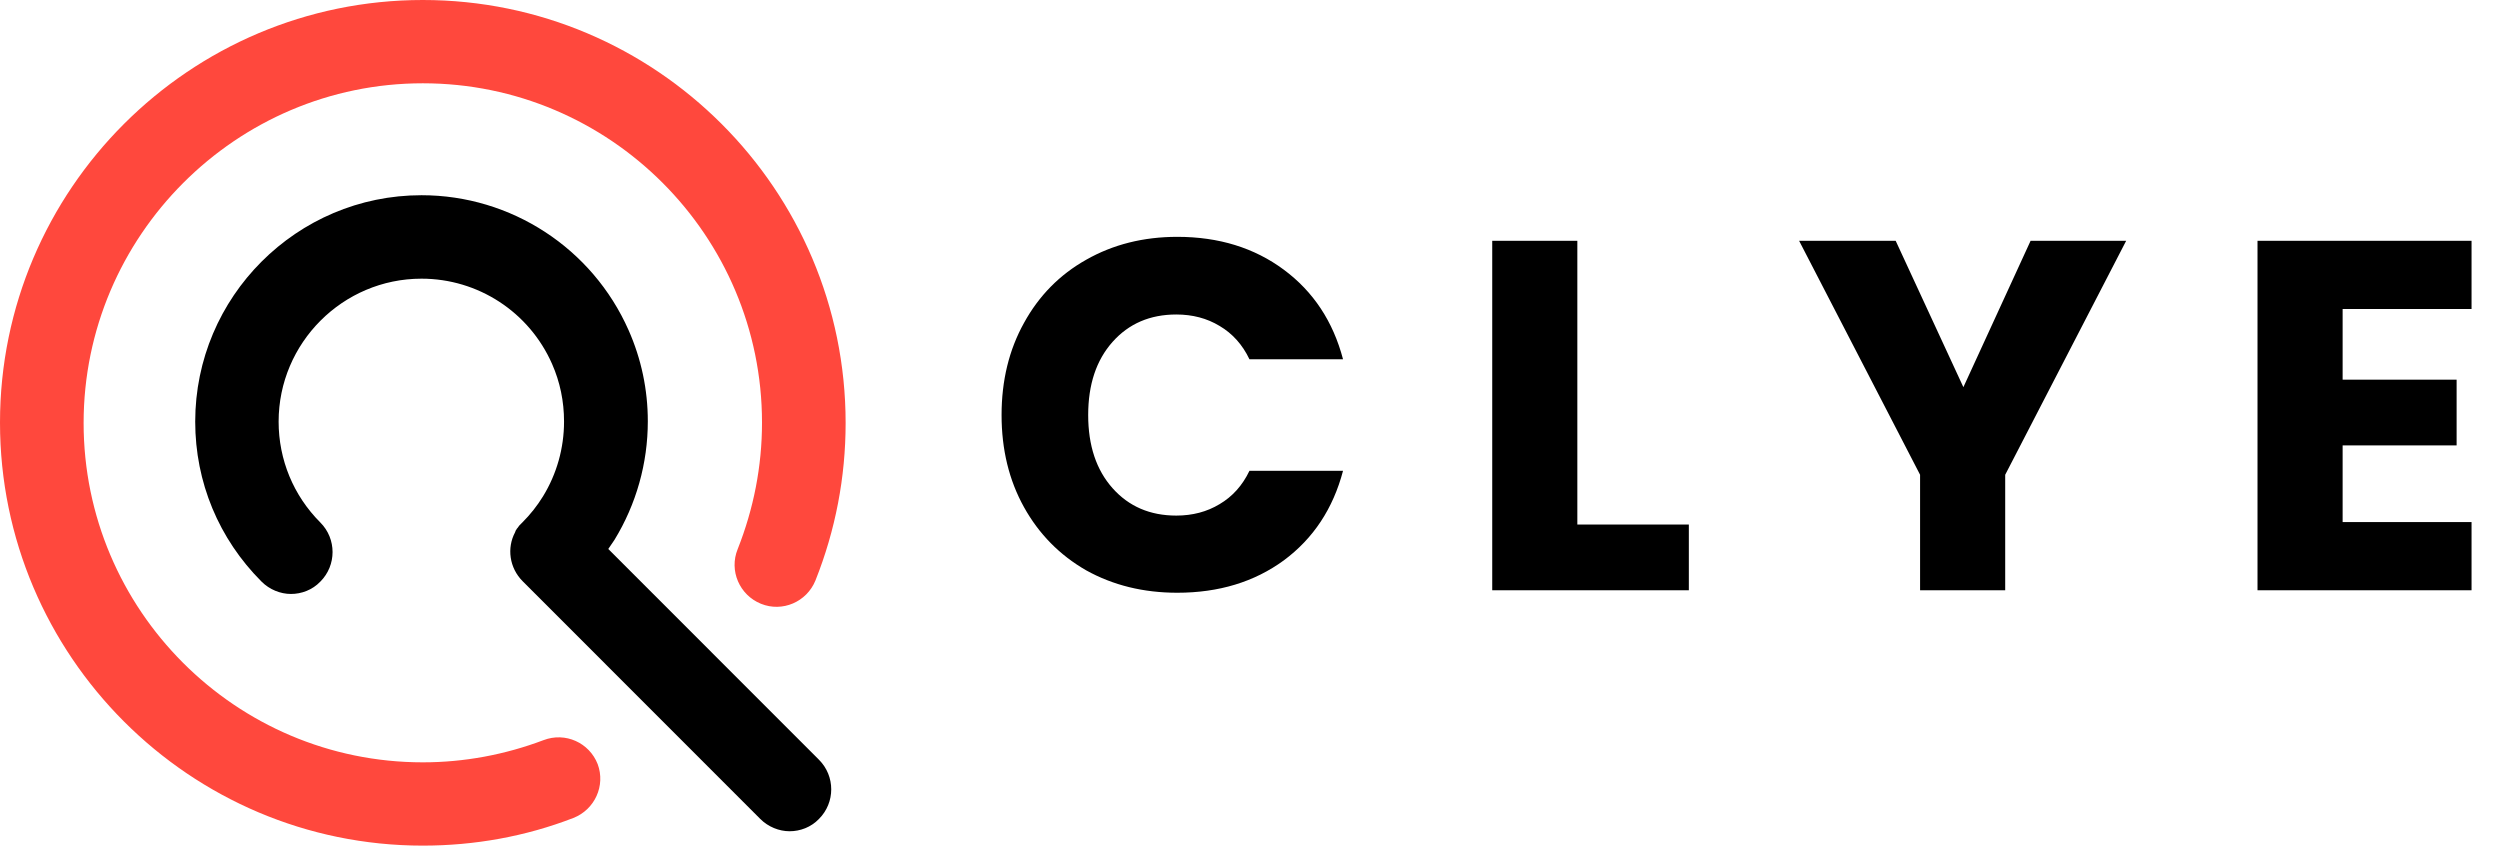
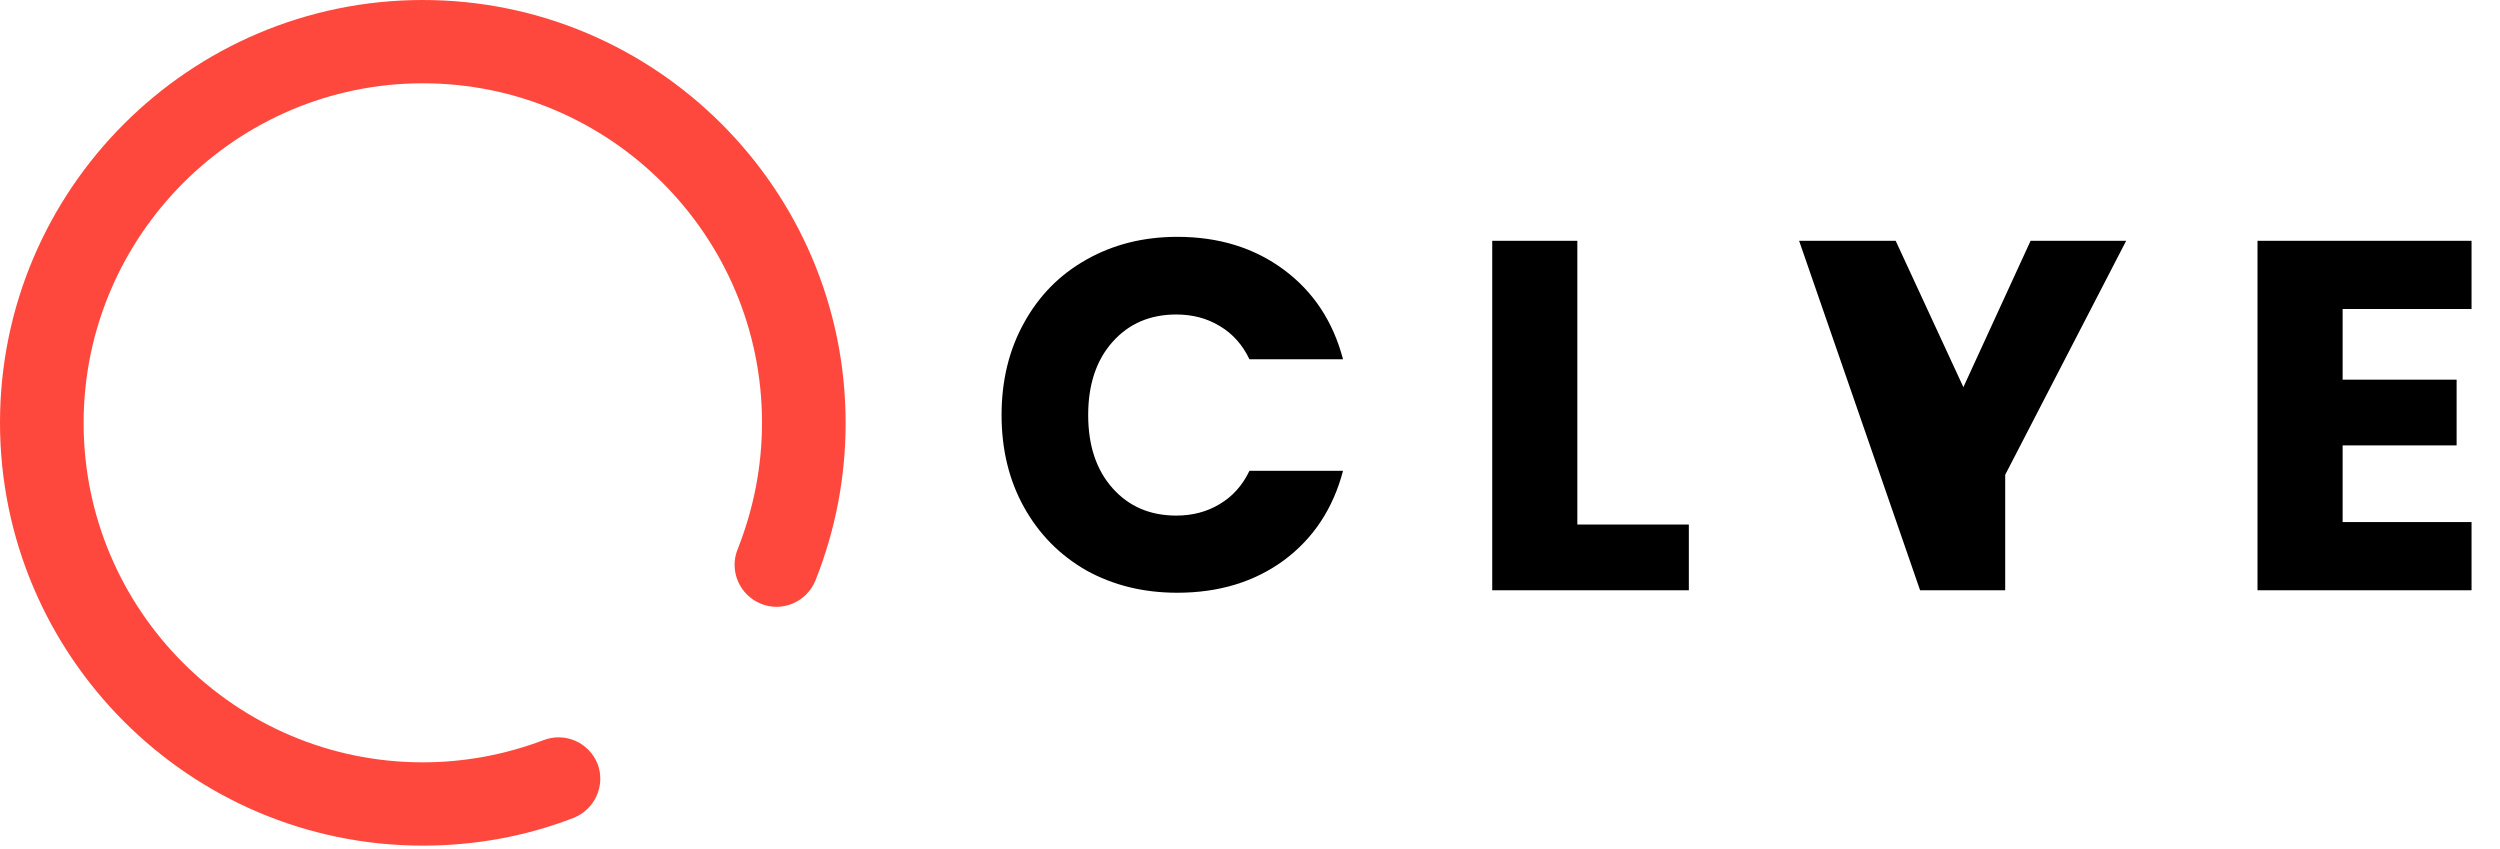
<svg xmlns="http://www.w3.org/2000/svg" width="489" height="166" viewBox="0 0 489 166" fill="none">
-   <path d="M195.908 81.182C195.908 74.431 197.369 68.427 200.29 63.17C203.21 57.847 207.267 53.726 212.46 50.805C217.717 47.819 223.656 46.326 230.277 46.326C238.39 46.326 245.336 48.468 251.112 52.752C256.889 57.036 260.751 62.878 262.698 70.277H244.394C243.031 67.421 241.084 65.247 238.553 63.754C236.086 62.261 233.263 61.515 230.082 61.515C224.954 61.515 220.8 63.3 217.62 66.87C214.439 70.44 212.849 75.21 212.849 81.182C212.849 87.153 214.439 91.924 217.62 95.494C220.8 99.064 224.954 100.849 230.082 100.849C233.263 100.849 236.086 100.102 238.553 98.61C241.084 97.117 243.031 94.942 244.394 92.086H262.698C260.751 99.486 256.889 105.328 251.112 109.611C245.336 113.83 238.39 115.94 230.277 115.94C223.656 115.94 217.717 114.48 212.46 111.559C207.267 108.573 203.21 104.451 200.29 99.194C197.369 93.936 195.908 87.932 195.908 81.182ZM308.528 102.601H330.337V115.453H291.88V47.105H308.528V102.601ZM415.876 47.105L392.217 92.865V115.453H375.568V92.865L351.909 47.105H370.797L384.038 75.73L397.182 47.105H415.876ZM458.218 60.444V74.269H480.514V87.121H458.218V102.115H483.435V115.453H441.569V47.105H483.435V60.444H458.218Z" fill="black" />
+   <path d="M195.908 81.182C195.908 74.431 197.369 68.427 200.29 63.17C203.21 57.847 207.267 53.726 212.46 50.805C217.717 47.819 223.656 46.326 230.277 46.326C238.39 46.326 245.336 48.468 251.112 52.752C256.889 57.036 260.751 62.878 262.698 70.277H244.394C243.031 67.421 241.084 65.247 238.553 63.754C236.086 62.261 233.263 61.515 230.082 61.515C224.954 61.515 220.8 63.3 217.62 66.87C214.439 70.44 212.849 75.21 212.849 81.182C212.849 87.153 214.439 91.924 217.62 95.494C220.8 99.064 224.954 100.849 230.082 100.849C233.263 100.849 236.086 100.102 238.553 98.61C241.084 97.117 243.031 94.942 244.394 92.086H262.698C260.751 99.486 256.889 105.328 251.112 109.611C245.336 113.83 238.39 115.94 230.277 115.94C223.656 115.94 217.717 114.48 212.46 111.559C207.267 108.573 203.21 104.451 200.29 99.194C197.369 93.936 195.908 87.932 195.908 81.182ZM308.528 102.601H330.337V115.453H291.88V47.105H308.528V102.601ZM415.876 47.105L392.217 92.865V115.453H375.568L351.909 47.105H370.797L384.038 75.73L397.182 47.105H415.876ZM458.218 60.444V74.269H480.514V87.121H458.218V102.115H483.435V115.453H441.569V47.105H483.435V60.444H458.218Z" fill="black" />
  <path d="M106.311 144.773C98.773 147.619 90.809 149.113 82.702 149.113C46.08 149.113 16.355 119.304 16.355 82.738C16.355 46.171 46.151 16.291 82.702 16.291C119.324 16.291 149.049 46.1 149.049 82.667C149.049 91.204 147.413 99.527 144.284 107.424C142.578 111.621 144.64 116.388 148.835 118.095C153.031 119.802 157.795 117.739 159.502 113.542C163.413 103.724 165.404 93.338 165.404 82.738C165.404 37.065 128.284 0 82.702 0C37.12 0 0 37.065 0 82.667C0 128.268 37.12 165.404 82.702 165.404C92.8 165.404 102.755 163.626 112.142 159.997C116.338 158.361 118.471 153.666 116.907 149.469C115.271 145.271 110.578 143.137 106.311 144.773Z" fill="#FF483D" />
-   <path d="M118.98 107.379C119.406 106.811 119.761 106.173 120.186 105.605C124.443 98.65 126.713 90.631 126.713 82.398C126.713 76.224 125.436 70.192 122.953 64.586C115.859 48.547 99.969 38.185 82.448 38.185C58.045 38.185 38.183 58.056 38.183 82.469C38.183 94.321 42.794 105.392 51.164 113.766C52.725 115.328 54.853 116.179 56.91 116.179C58.967 116.179 61.095 115.399 62.656 113.766C65.848 110.573 65.848 105.392 62.656 102.199C57.407 96.947 54.498 89.921 54.498 82.469C54.498 67.07 67.054 54.508 82.448 54.508C93.514 54.508 103.516 61.037 107.985 71.186C109.546 74.734 110.326 78.495 110.326 82.469C110.326 87.65 108.907 92.689 106.212 97.089C105.077 98.934 103.729 100.637 102.168 102.199C102.097 102.27 101.955 102.411 101.884 102.482C101.814 102.553 101.672 102.695 101.601 102.766C101.53 102.837 101.459 102.979 101.388 103.05C101.317 103.192 101.175 103.334 101.104 103.405C101.104 103.476 101.033 103.476 101.033 103.547C100.891 103.689 100.82 103.902 100.749 104.115C99.118 107.166 99.615 111.07 102.239 113.695L148.703 160.179C150.264 161.741 152.392 162.592 154.449 162.592C156.506 162.592 158.634 161.812 160.195 160.179C163.387 156.986 163.387 151.805 160.195 148.612L118.98 107.379Z" fill="black" />
</svg>